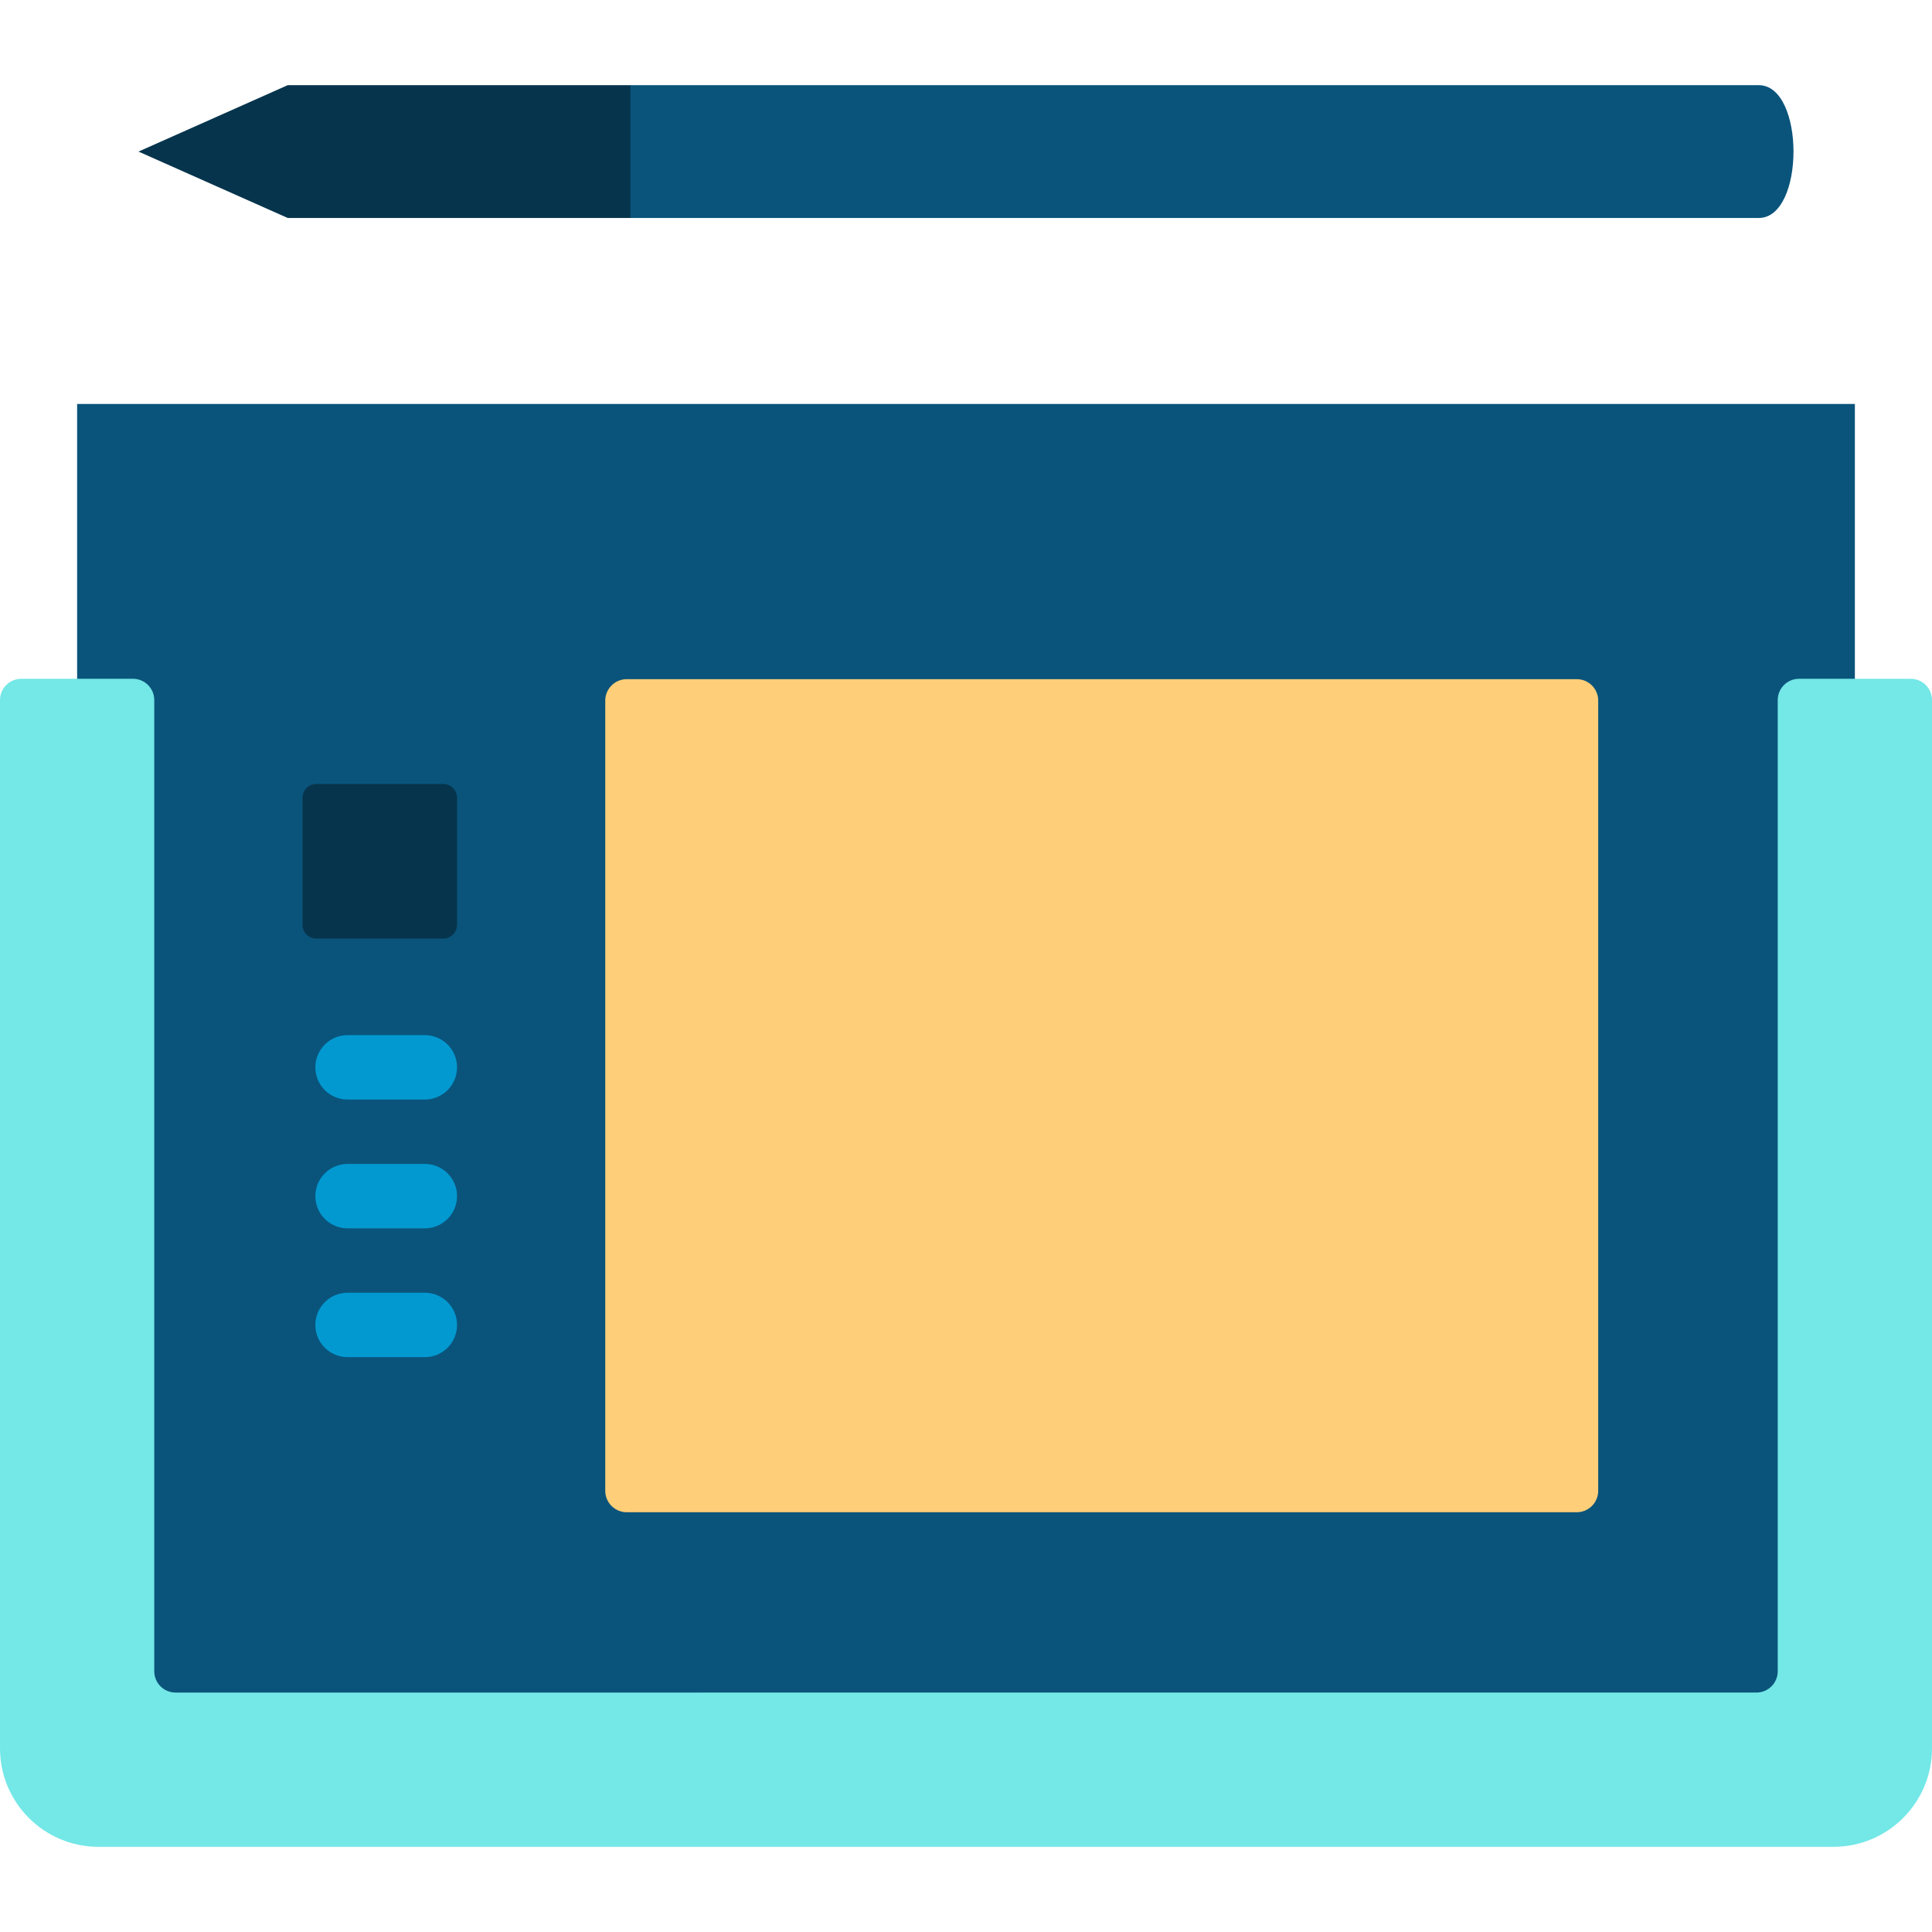
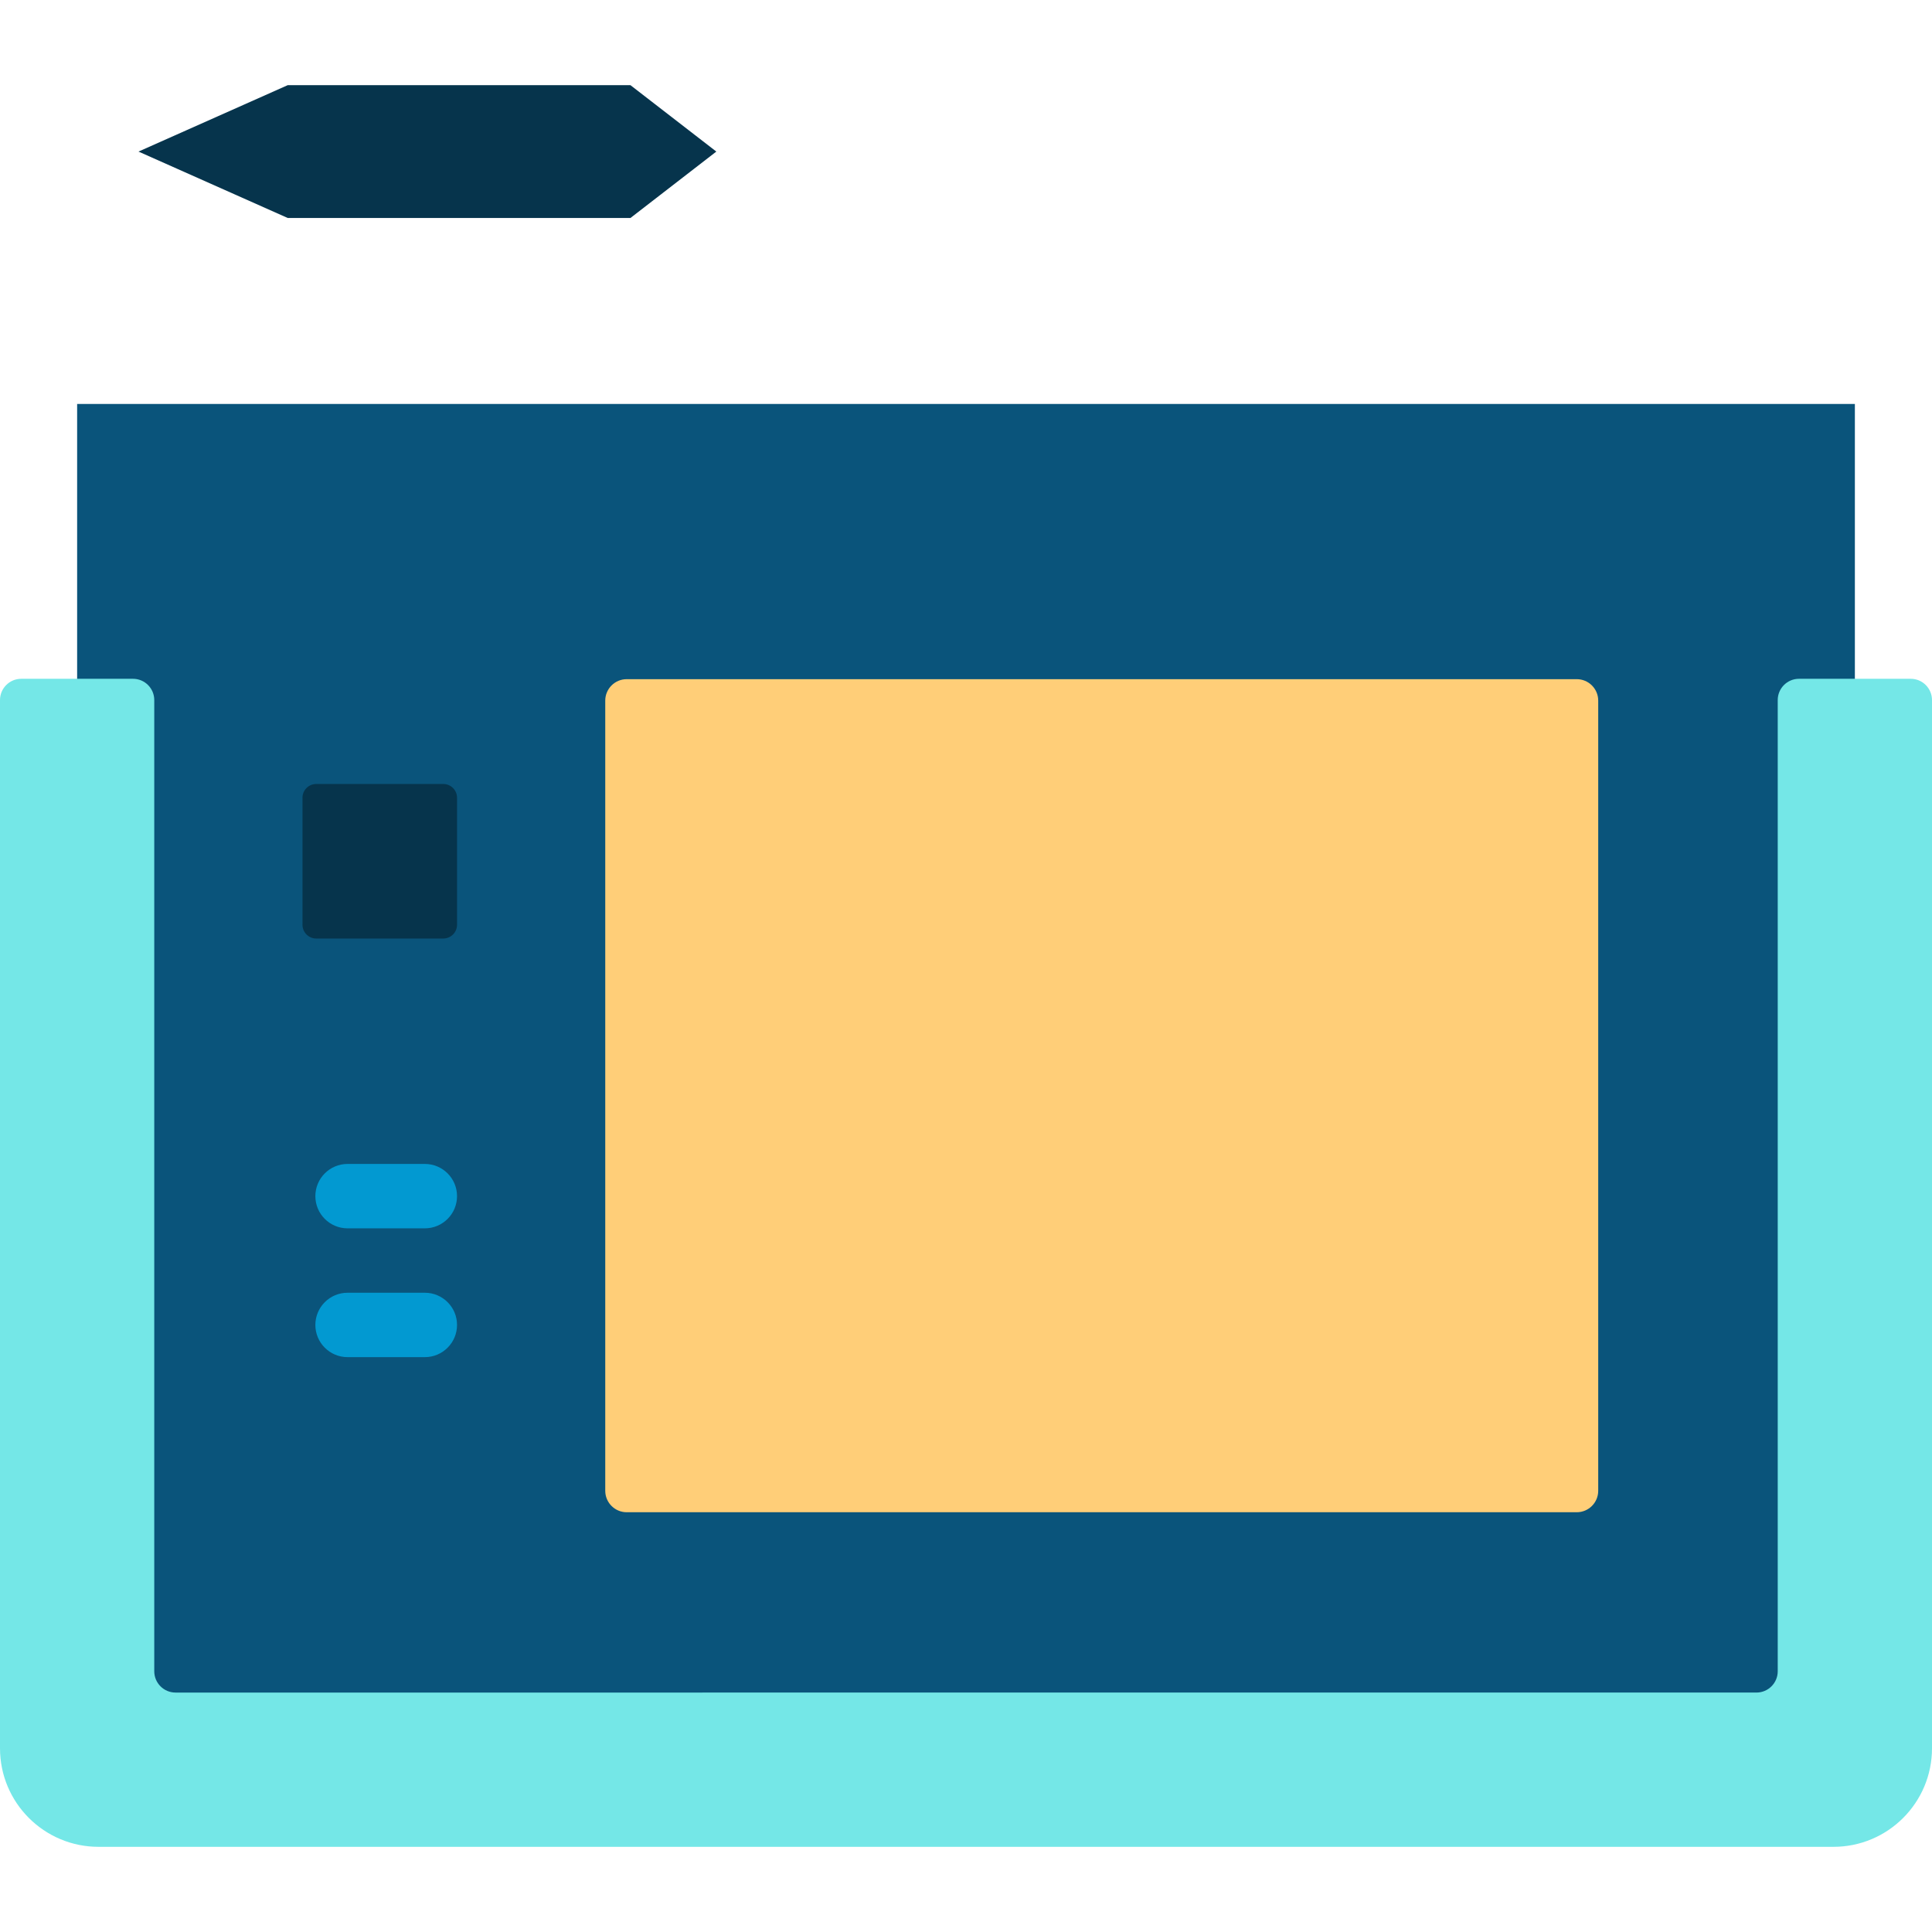
<svg xmlns="http://www.w3.org/2000/svg" version="1.1" id="Layer_1" viewBox="0 0 512.001 512.001" xml:space="preserve">
  <rect x="20.441" y="107.054" style="fill:#0A547B;" width="471.12" height="352.859" />
  <polygon style="fill:#06344C;" points="76.245,22.572 36.705,40.169 76.245,57.766 167.078,57.766 189.834,40.169 167.078,22.572   " />
-   <path style="fill:#0A547B;" d="M466.086,22.572H167.078v35.194h299.008C478.365,57.766,478.365,22.572,466.086,22.572z" />
  <path style="fill:#74E7E7;" d="M506.359,179.887h-29.602c-3.115,0-5.641,2.526-5.641,5.641v257.378c0,3.115-2.526,5.641-5.641,5.641  H46.523c-3.115,0-5.641-2.526-5.641-5.641V185.528c0-3.115-2.526-5.641-5.641-5.641H5.641c-3.115,0-5.641,2.526-5.641,5.641v277.783  c0,14.425,11.694,26.119,26.119,26.119h459.763c14.425,0,26.119-11.694,26.119-26.119V185.528  C512,182.413,509.474,179.887,506.359,179.887z" />
-   <path style="fill:#FFCE78;" d="M423.545,395.071c0,3.141-2.547,5.689-5.689,5.689H166.087c-3.141,0-5.689-2.547-5.689-5.689V185.676  c0-3.141,2.547-5.689,5.689-5.689h251.769c3.141,0,5.689,2.547,5.689,5.689V395.071z" />
+   <path style="fill:#FFCE78;" d="M423.545,395.071c0,3.141-2.547,5.689-5.689,5.689H166.087c-3.141,0-5.689-2.547-5.689-5.689V185.676  c0-3.141,2.547-5.689,5.689-5.689h251.769c3.141,0,5.689,2.547,5.689,5.689z" />
  <path style="fill:#06344C;" d="M121.12,245.065c0,2.02-1.637,3.657-3.657,3.657H83.818c-2.02,0-3.657-1.637-3.657-3.657V211.42  c0-2.02,1.637-3.657,3.657-3.657h33.645c2.02,0,3.657,1.637,3.657,3.657C121.12,211.42,121.12,245.065,121.12,245.065z" />
  <g>
    <path style="fill:#0299D1;" d="M112.587,359.657h-20.48c-4.713,0-8.533-3.82-8.533-8.533c0-4.714,3.821-8.533,8.533-8.533h20.48   c4.713,0,8.533,3.819,8.533,8.533C121.12,355.837,117.299,359.657,112.587,359.657z" />
    <path style="fill:#0299D1;" d="M112.587,325.523h-20.48c-4.713,0-8.533-3.82-8.533-8.533c0-4.714,3.821-8.533,8.533-8.533h20.48   c4.713,0,8.533,3.819,8.533,8.533C121.12,321.704,117.299,325.523,112.587,325.523z" />
-     <path style="fill:#0299D1;" d="M112.587,291.39h-20.48c-4.713,0-8.533-3.82-8.533-8.533c0-4.714,3.821-8.533,8.533-8.533h20.48   c4.713,0,8.533,3.82,8.533,8.533C121.12,287.57,117.299,291.39,112.587,291.39z" />
  </g>
</svg>